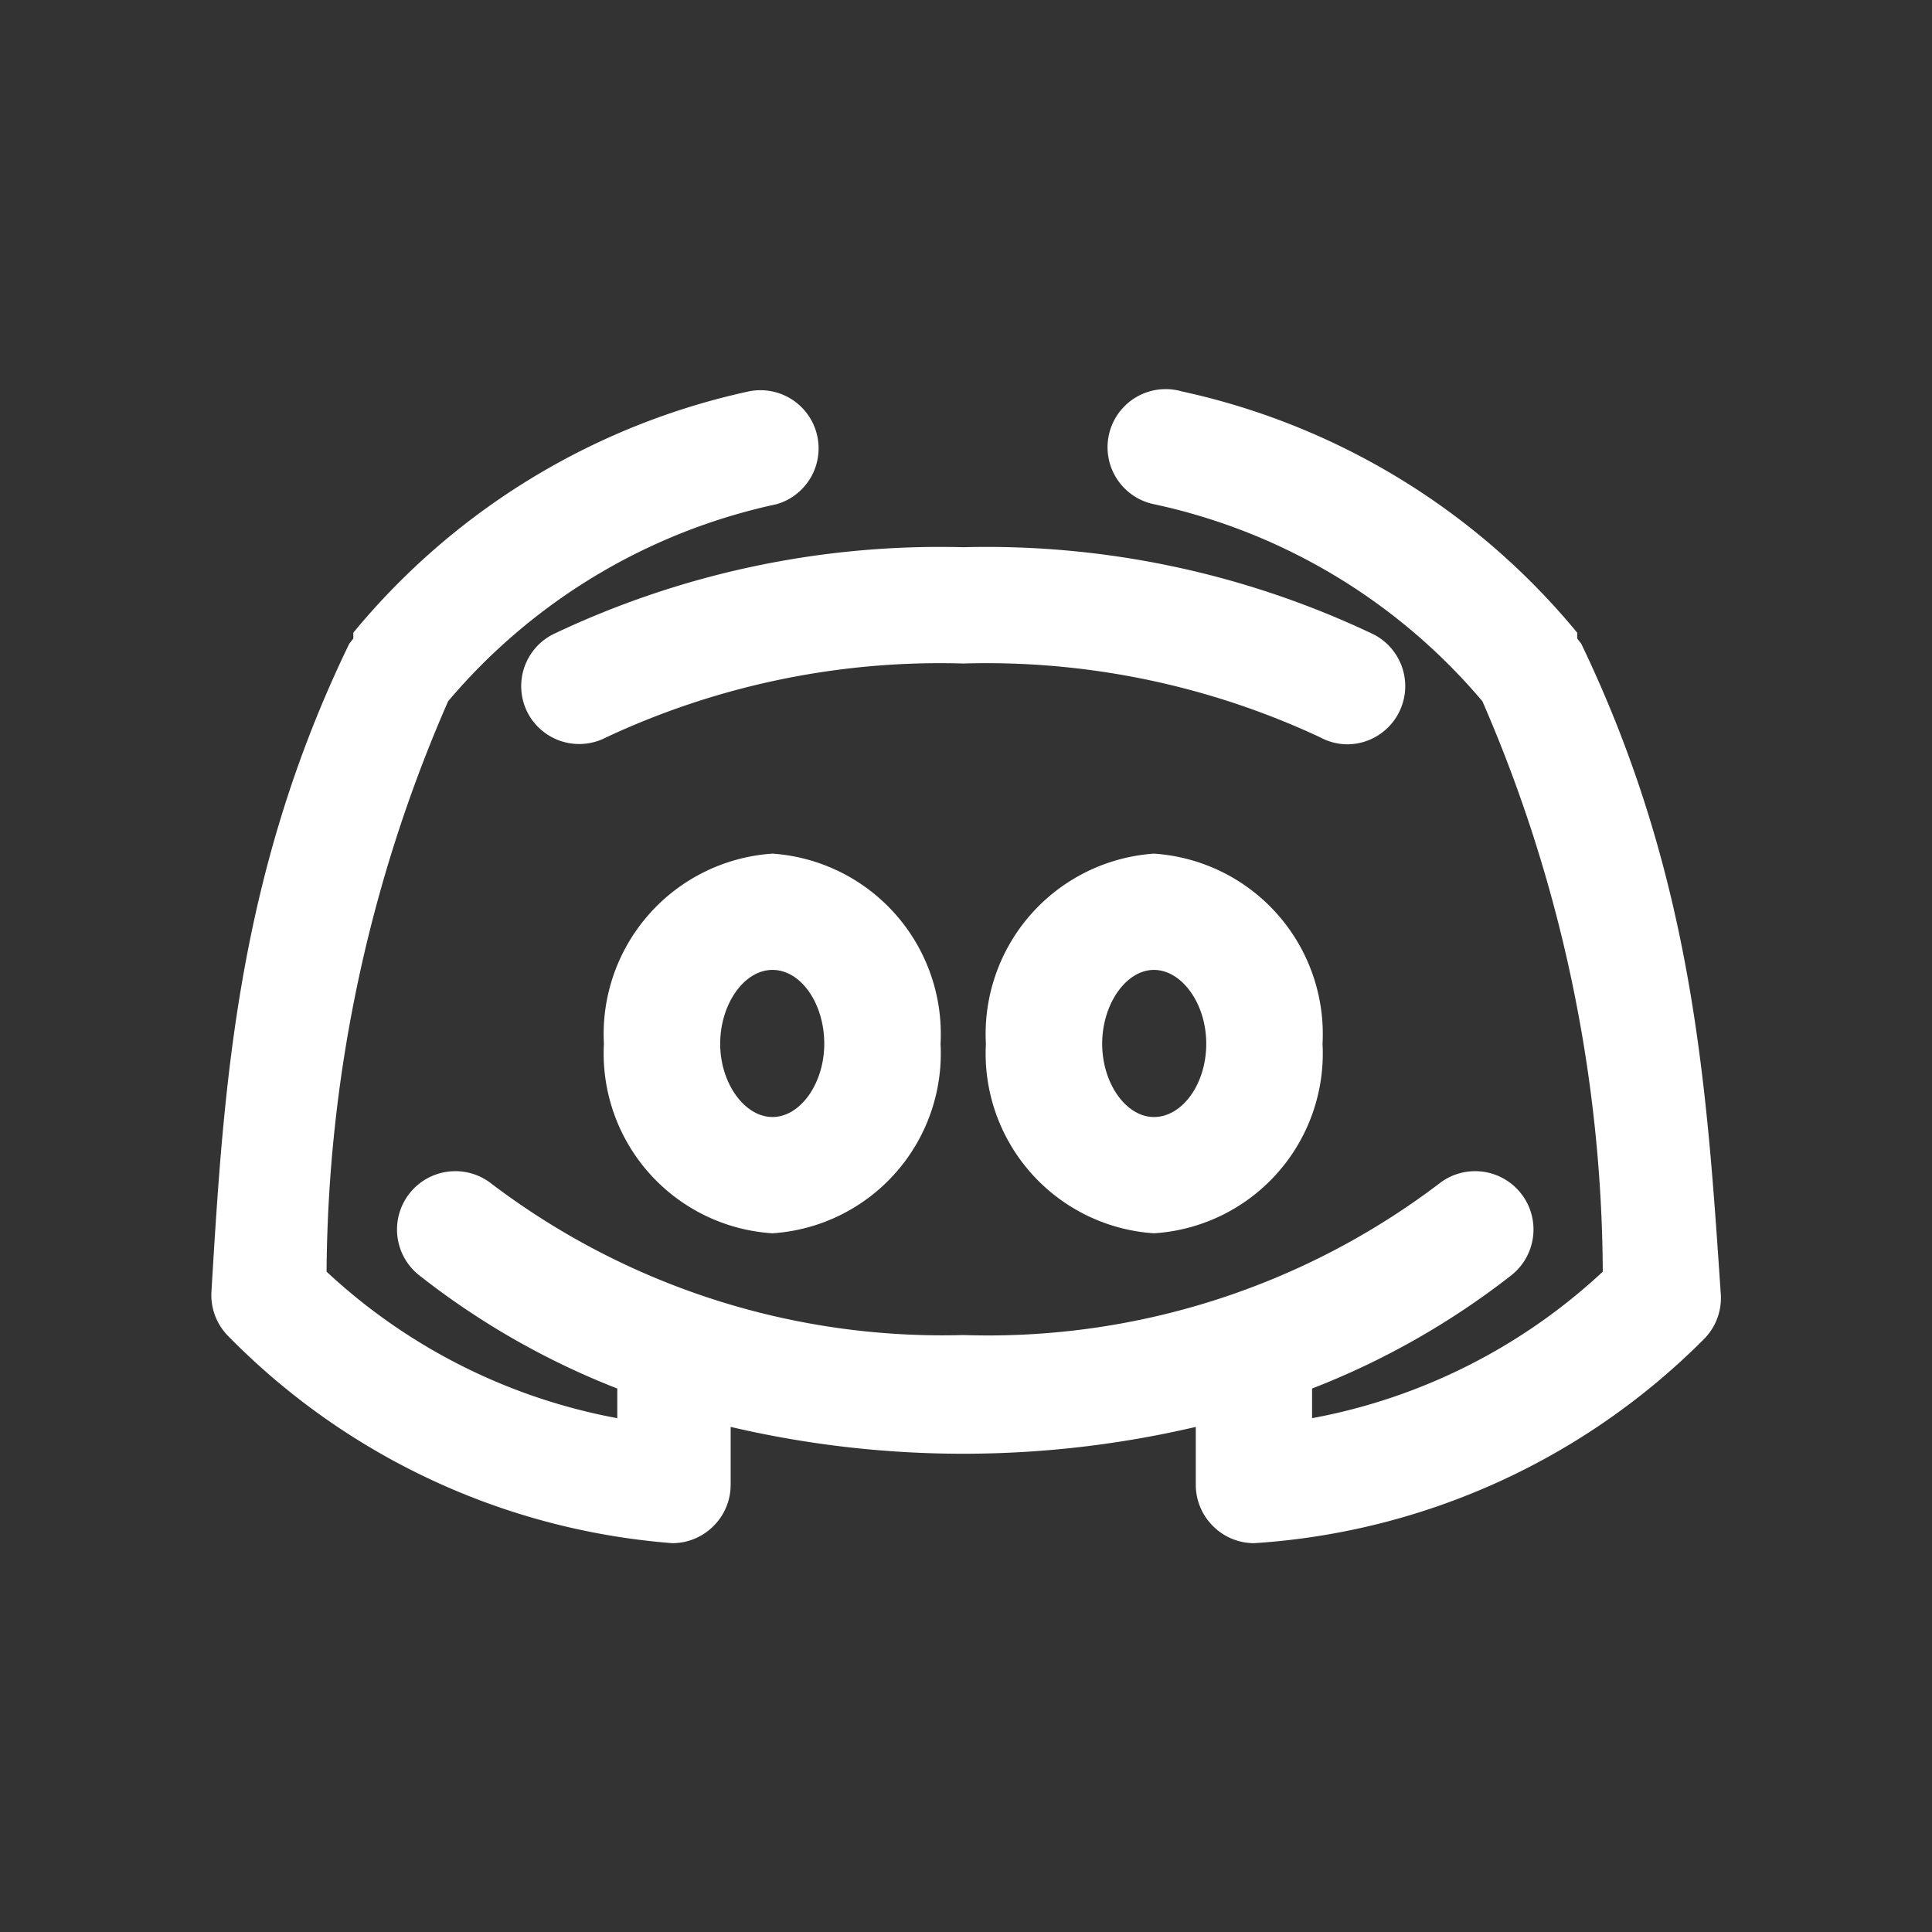
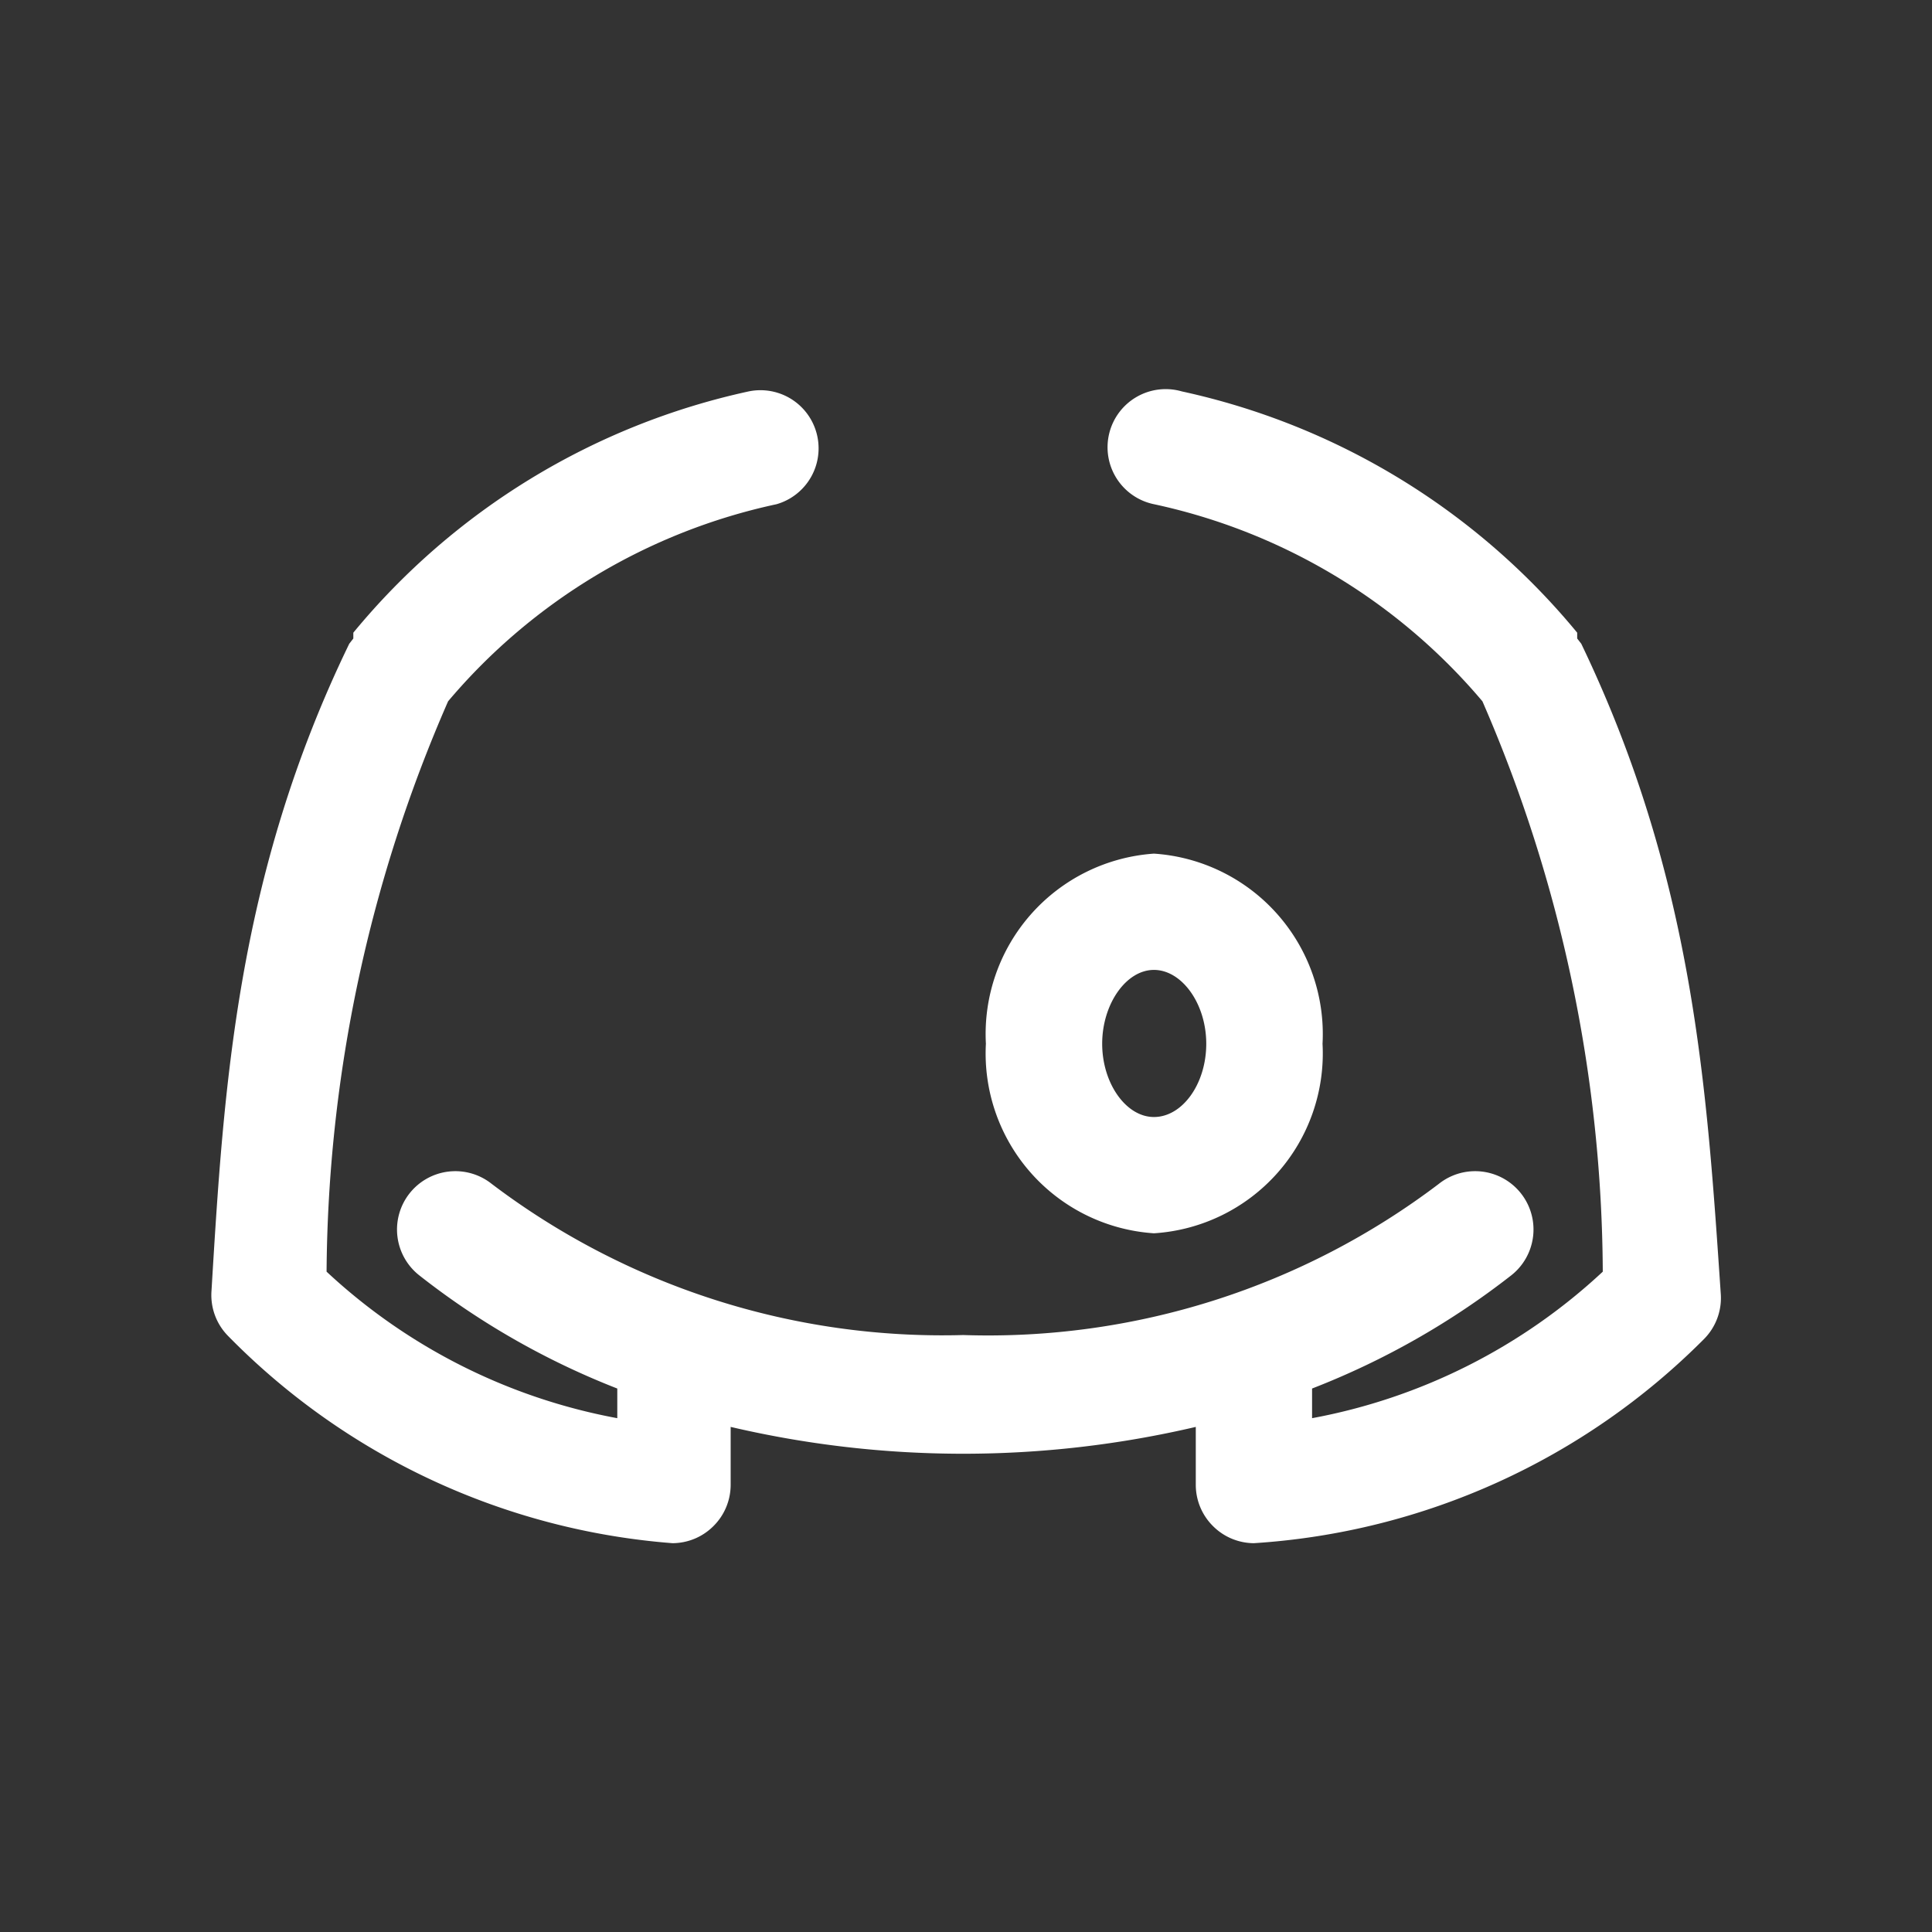
<svg xmlns="http://www.w3.org/2000/svg" xmlns:ns1="http://sodipodi.sourceforge.net/DTD/sodipodi-0.dtd" xmlns:ns2="http://www.inkscape.org/namespaces/inkscape" viewBox="0 0 32 32" version="1.1" id="svg4" ns1:docname="discord.svg" ns2:version="1.3.2 (091e20e, 2023-11-25, custom)">
  <rect x="0" y="0" width="32" height="32" fill="#333333" stroke="none" />
  <defs id="defs4" />
  <ns1:namedview id="namedview4" pagecolor="#ffffff" bordercolor="#000000" borderopacity="0.25" ns2:showpageshadow="2" ns2:pageopacity="0.0" ns2:pagecheckerboard="0" ns2:deskcolor="#d1d1d1" ns2:zoom="21.133197" ns2:cx="15.993794" ns2:cy="18.33608" ns2:window-width="2560" ns2:window-height="1334" ns2:window-x="-11" ns2:window-y="-11" ns2:window-maximized="1" ns2:current-layer="svg4" />
  <title id="title1" />
  <g id="g1" transform="matrix(0.963,0,0,0.963,0.546,0.522)" ns2:label="discord">
-     <path d="m 9.82,17.41 a 3.1,3.1 0 0 0 2.9,3.26 3.1,3.1 0 0 0 2.89,-3.26 3.11,3.11 0 0 0 -2.89,-3.27 3.11,3.11 0 0 0 -2.9,3.27 z m 3.79,0 c 0,0.68 -0.41,1.26 -0.89,1.26 -0.48,0 -0.9,-0.58 -0.9,-1.26 0,-0.68 0.41,-1.27 0.9,-1.27 0.49,0 0.89,0.58 0.89,1.27 z" id="path1" style="fill:#ffffff" />
    <path d="m 19.28,14.14 a 3.11,3.11 0 0 0 -2.89,3.27 3.1,3.1 0 0 0 2.89,3.26 3.1,3.1 0 0 0 2.9,-3.26 3.11,3.11 0 0 0 -2.9,-3.27 z m 0,4.53 c -0.48,0 -0.89,-0.58 -0.89,-1.26 0,-0.68 0.41,-1.27 0.89,-1.27 0.48,0 0.9,0.58 0.9,1.27 0,0.69 -0.41,1.26 -0.9,1.26 z" id="path2" style="fill:#ffffff" />
    <path d="m 26.63,10.53 -0.07,-0.09 c 0,0 0,-0.07 0,-0.1 a 12.15,12.15 0 0 0 -6.8,-4.15 1,1 0 1 0 -0.48,1.94 10.19,10.19 0 0 1 5.65,3.39 24.87,24.87 0 0 1 2.07,9.81 10,10 0 0 1 -5,2.52 v -0.43 c 0,0 0,-0.05 0,-0.08 a 13.48,13.48 0 0 0 3.43,-1.95 1.003,1.003 0 0 0 -1.25,-1.57 12.83,12.83 0 0 1 -8.18,2.6 12.83,12.83 0 0 1 -8.11,-2.6 1.003,1.003 0 0 0 -1.25,1.57 13.36,13.36 0 0 0 3.41,1.95 v 0.51 a 10,10 0 0 1 -5,-2.52 24.87,24.87 0 0 1 2.09,-9.81 10.19,10.19 0 0 1 5.65,-3.39 1,1 0 0 0 -0.48,-1.94 12.15,12.15 0 0 0 -6.8,4.15 c 0,0 0,0.07 0,0.1 l -0.07,0.09 c -1.94,4 -2.16,7.65 -2.37,11.14 A 1,1 0 0 0 3.36,22.44 12,12 0 0 0 11,26 v 0 A 1,1 0 0 0 11.7,25.71 1,1 0 0 0 12,25 v -1 a 17.56,17.56 0 0 0 8,0 v 1 A 1,1 0 0 0 20.3,25.71 1,1 0 0 0 21,26 v 0 a 12,12 0 0 0 7.74,-3.51 1,1 0 0 0 0.29,-0.77 c -0.24,-3.54 -0.46,-7.15 -2.4,-11.19 z" id="path3" style="fill:#ffffff" />
-     <path d="M 23.49,11.72 A 1,1 0 0 0 23.06,10.37 15.47,15.47 0 0 0 16,8.87 a 15.47,15.47 0 0 0 -7.06,1.5 1,1 0 0 0 -0.43,1.35 1,1 0 0 0 1.35,0.42 13.55,13.55 0 0 1 6.14,-1.27 13.55,13.55 0 0 1 6.14,1.27 1,1 0 0 0 0.46,0.12 1,1 0 0 0 0.89,-0.54 z" id="path4" style="fill:#ffffff" />
  </g>
</svg>